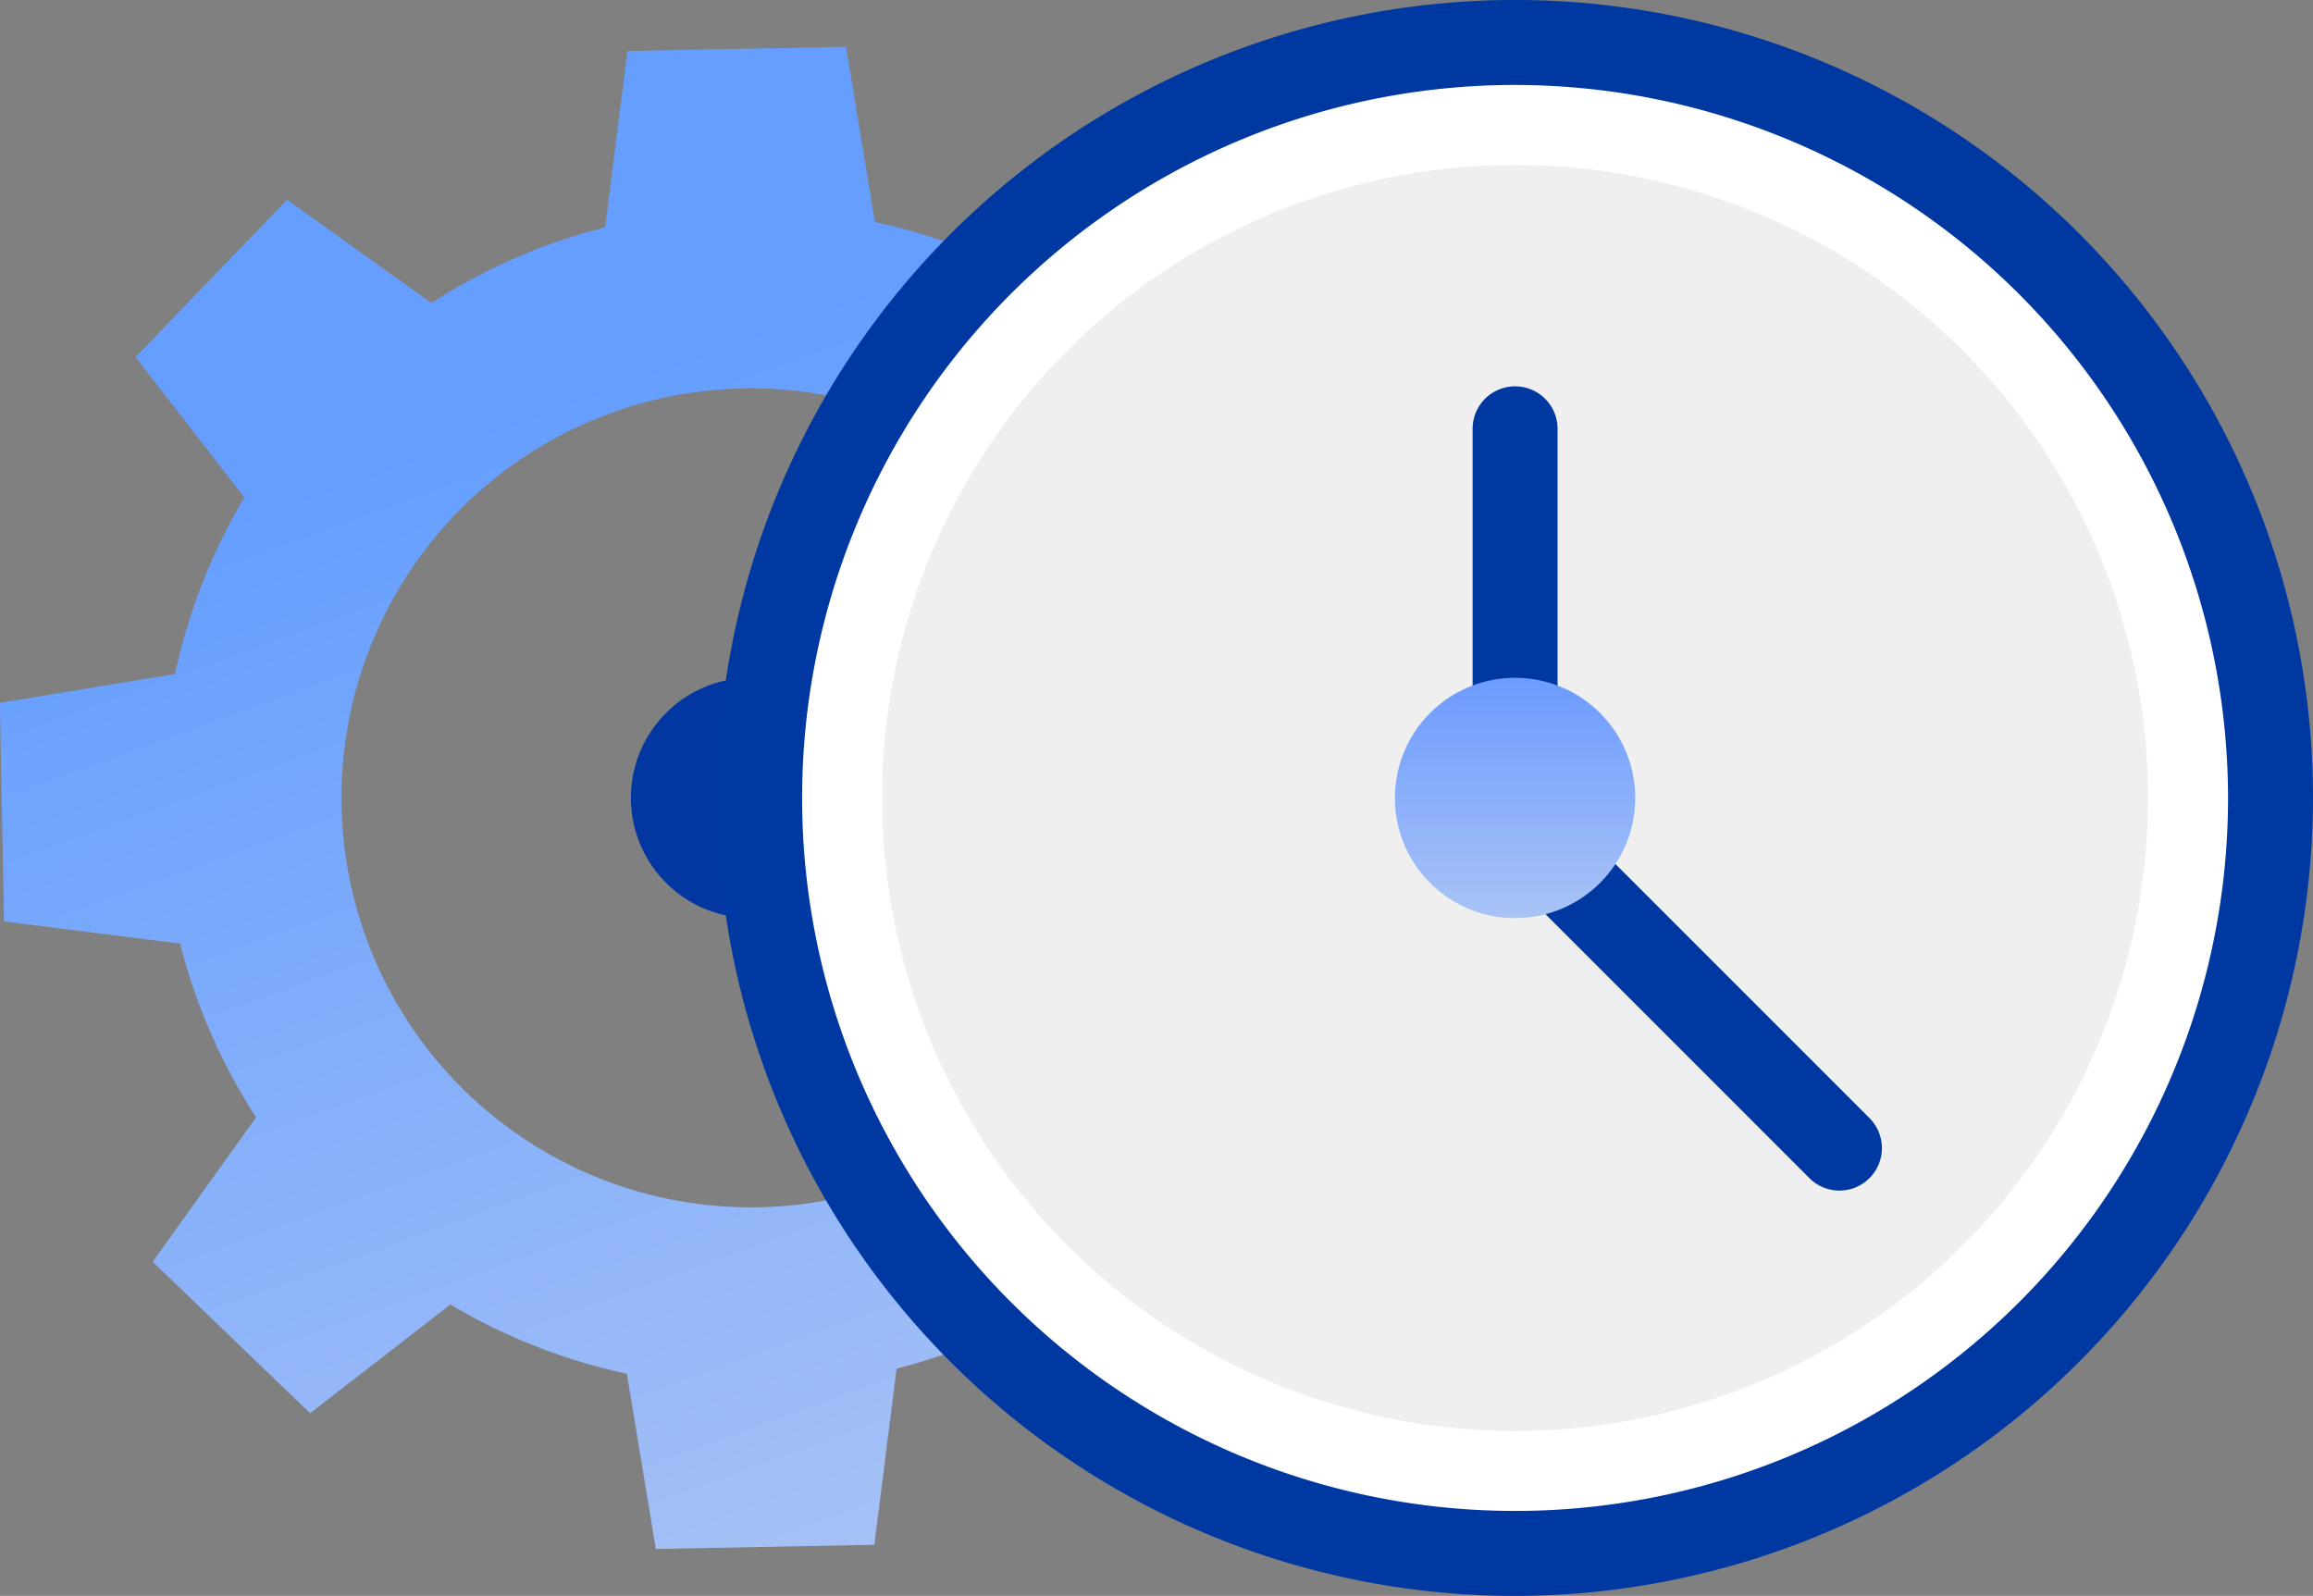
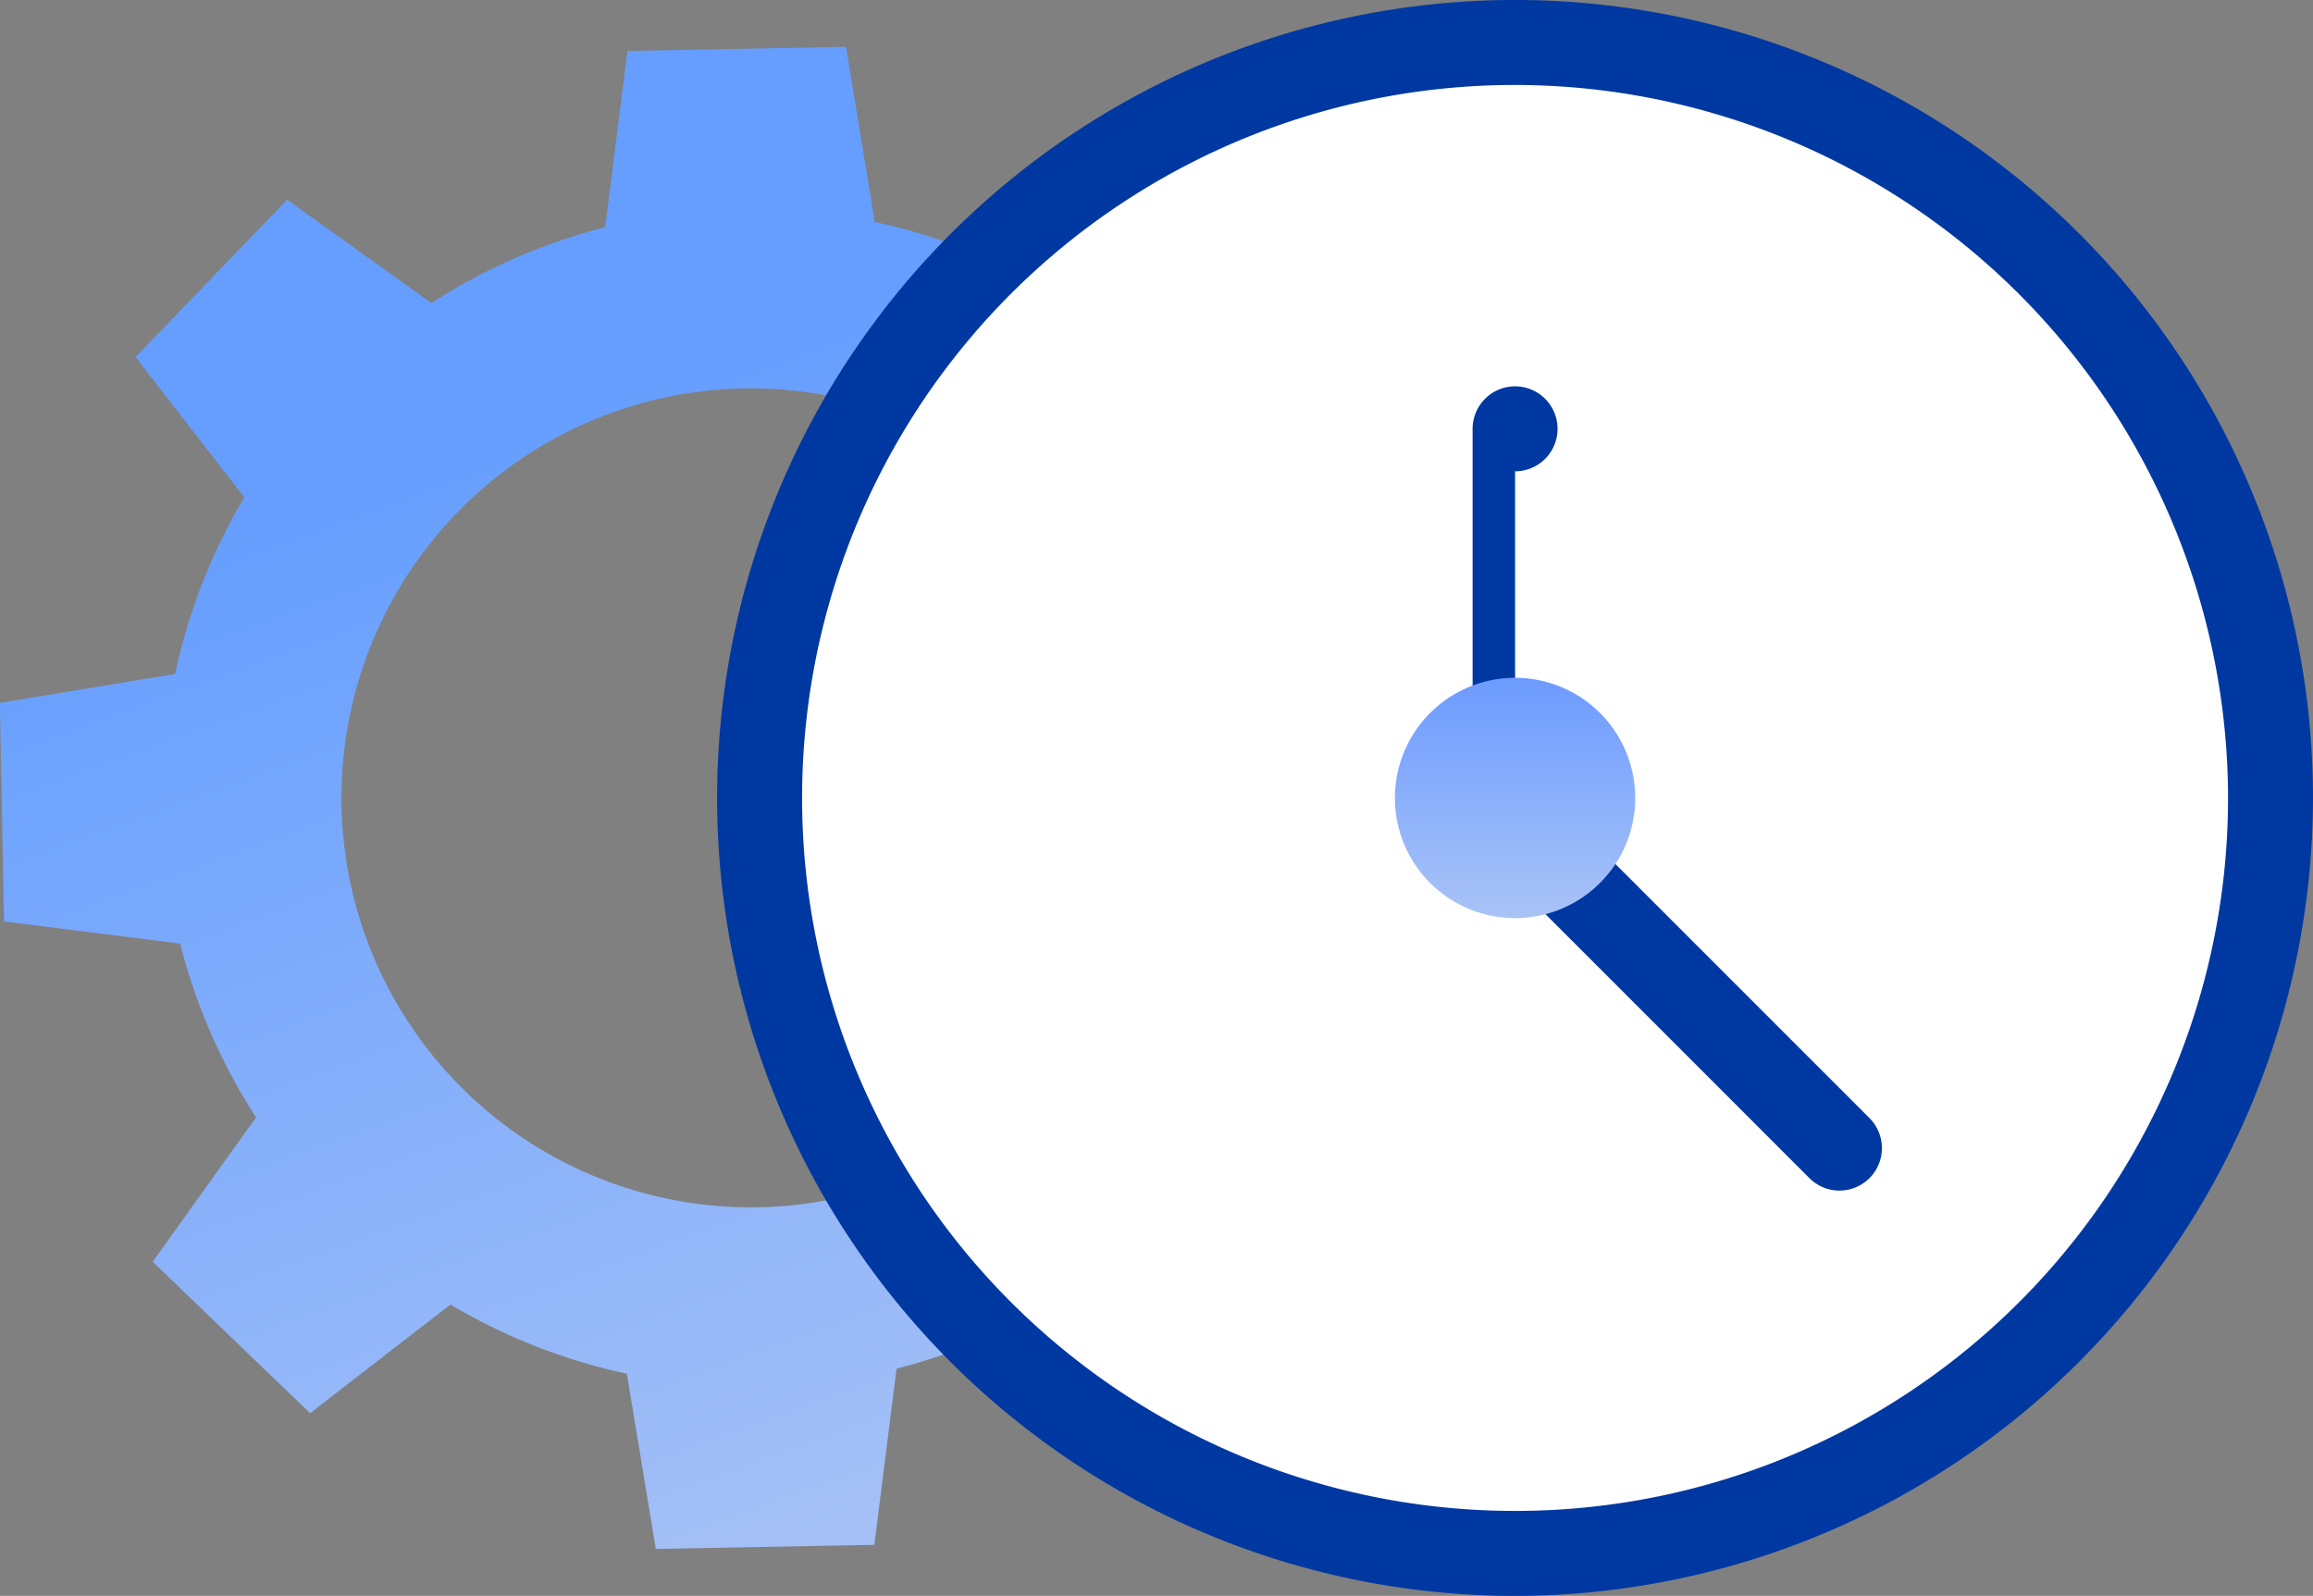
<svg xmlns="http://www.w3.org/2000/svg" width="134.273" height="92.643" viewBox="0 0 134.273 92.643">
  <rect x="0" y="0" width="134.273" height="92.643" fill="#808080" stroke="none" />
  <defs>
    <linearGradient id="linear-gradient" x1="0.24" y1="0.28" x2="0.5" y2="1" gradientUnits="objectBoundingBox">
      <stop offset="0" stop-color="#659eff" />
      <stop offset="1" stop-color="#a4c0f6" />
    </linearGradient>
    <linearGradient id="linear-gradient-2" x1="0.5" x2="0.5" y2="1" gradientUnits="objectBoundingBox">
      <stop offset="0" stop-color="#6c9bff" />
      <stop offset="1" stop-color="#a9c3f6" />
    </linearGradient>
  </defs>
  <g id="그룹_6" data-name="그룹 6" transform="translate(-740.74 -494.526)">
    <path id="패스_106" data-name="패스 106" d="M368.267,417.576l8.8-9.141-6.318-8.148a33.8,33.8,0,0,0,4.015-10.243l10.175-1.684-.238-12.683-10.228-1.292A34.137,34.137,0,0,0,370.06,364.3l6-8.381-9.134-8.8-8.15,6.315a34.17,34.17,0,0,0-10.251-4.022l-1.674-10.167-12.686.239-1.292,10.234a33.924,33.924,0,0,0-10.087,4.4l-8.378-6-8.8,9.134,6.318,8.15a33.817,33.817,0,0,0-4.021,10.249l-10.172,1.679.24,12.684,10.226,1.288a33.881,33.881,0,0,0,4.406,10.086l-6,8.383,9.136,8.793,8.147-6.309a34.035,34.035,0,0,0,10.243,4.017l1.68,10.171,12.687-.241,1.29-10.228a34.122,34.122,0,0,0,10.087-4.4Zm-43.419-17.608a23.771,23.771,0,1,1,33.608-.638,23.772,23.772,0,0,1-33.608.638" transform="translate(443 158)" fill="url(#linear-gradient)" />
-     <path id="패스_107" data-name="패스 107" d="M335.425,379.146a6.975,6.975,0,1,1,2.218,9.614,6.974,6.974,0,0,1-2.218-9.614" transform="translate(443 158)" fill="#0237a2" />
    <path id="패스_108" data-name="패스 108" d="M341.834,382.846A43.857,43.857,0,1,1,385.693,426.7a43.854,43.854,0,0,1-43.859-43.857" transform="translate(443 158)" fill="#fff" />
    <path id="패스_109" data-name="패스 109" d="M385.693,429.169a46.322,46.322,0,1,1,46.32-46.323,46.377,46.377,0,0,1-46.32,46.323m0-87.711a41.389,41.389,0,1,0,41.388,41.388,41.438,41.438,0,0,0-41.388-41.388" transform="translate(443 158)" fill="#0038a2" />
-     <path id="패스_110" data-name="패스 110" d="M348.945,382.846a36.745,36.745,0,1,1,36.748,36.746,36.747,36.747,0,0,1-36.748-36.746" transform="translate(443 158)" fill="#efefef" />
    <path id="패스_111" data-name="패스 111" d="M404.523,405.64a2.458,2.458,0,0,1-1.743-.722l-19.331-19.33a2.465,2.465,0,1,1,3.487-3.486l19.33,19.329a2.466,2.466,0,0,1-1.743,4.209" transform="translate(443 158)" fill="#0038a2" />
-     <path id="패스_112" data-name="패스 112" d="M385.693,385.813a2.466,2.466,0,0,1-2.466-2.466V361.419a2.466,2.466,0,0,1,4.932,0v21.928a2.466,2.466,0,0,1-2.466,2.466" transform="translate(443 158)" fill="#0038a2" />
+     <path id="패스_112" data-name="패스 112" d="M385.693,385.813a2.466,2.466,0,0,1-2.466-2.466V361.419a2.466,2.466,0,0,1,4.932,0a2.466,2.466,0,0,1-2.466,2.466" transform="translate(443 158)" fill="#0038a2" />
    <path id="패스_113" data-name="패스 113" d="M378.717,382.846a6.975,6.975,0,1,1,6.976,6.977,6.974,6.974,0,0,1-6.976-6.977" transform="translate(443 158)" fill="url(#linear-gradient-2)" />
  </g>
</svg>